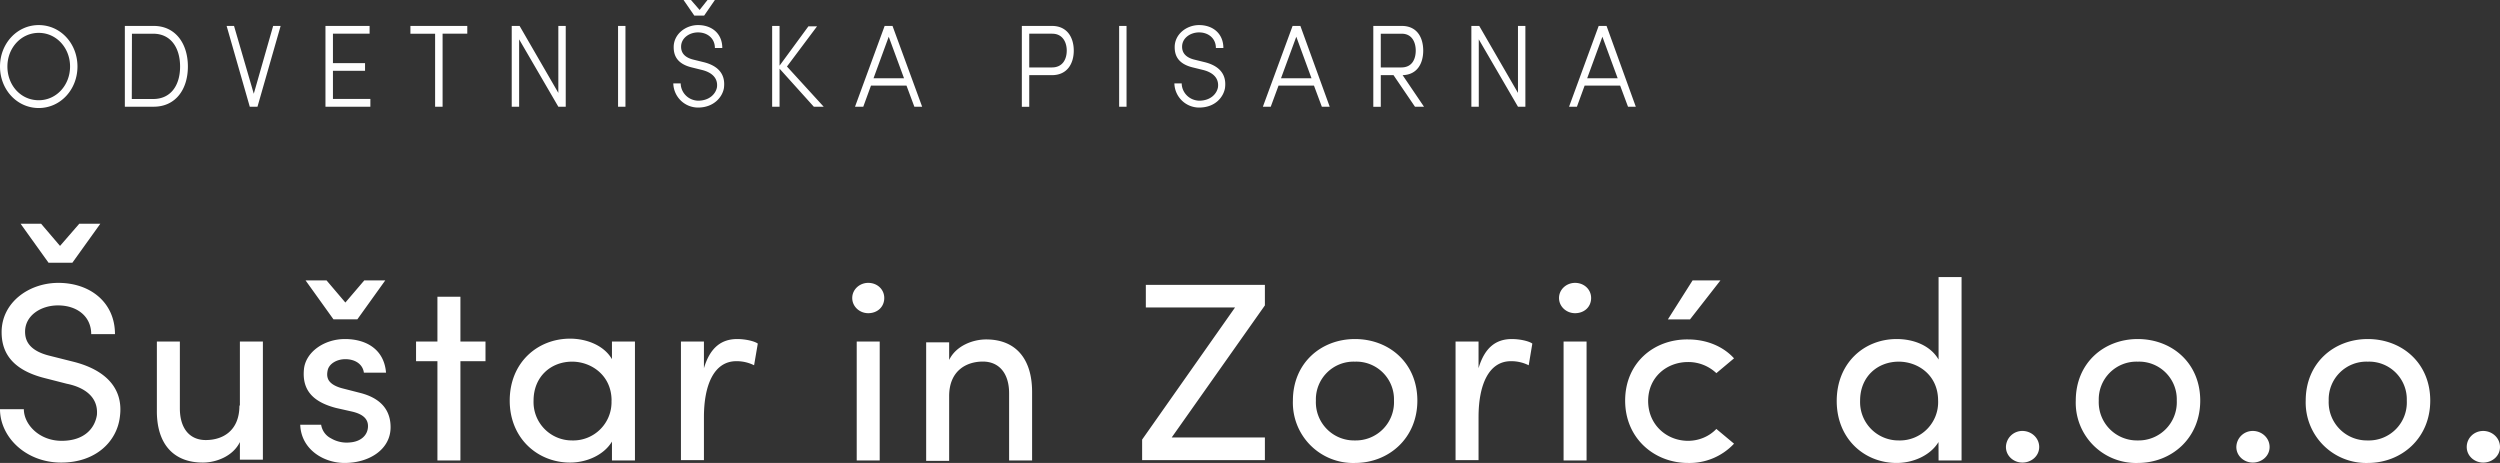
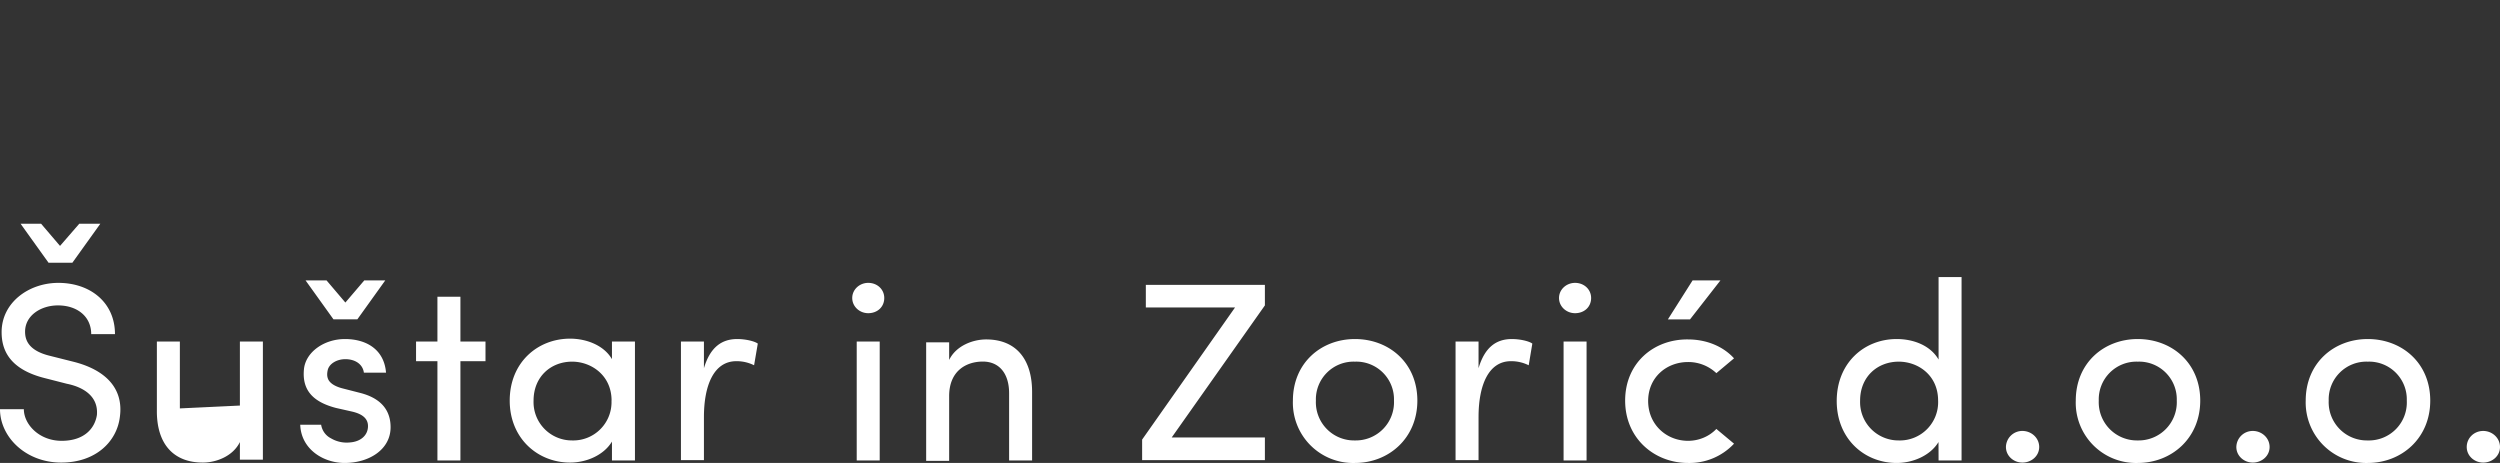
<svg xmlns="http://www.w3.org/2000/svg" xmlns:xlink="http://www.w3.org/1999/xlink" width="324" height="60" viewBox="0 0 324 60">
  <rect x="0" y="0" width="324" height="60" fill="#333333" stroke="none" />
  <defs>
-     <path id="u116a" d="M55 2013.62c0-2.96 2.19-5.37 5.02-5.37 2.83 0 5.02 2.4 5.02 5.37s-2.19 5.38-5.02 5.38c-2.83 0-5.02-2.4-5.02-5.38zm.96 0c0 2.41 1.71 4.37 4.06 4.37 2.3 0 4.06-1.96 4.06-4.37 0-2.4-1.76-4.36-4.06-4.36s-4.06 1.96-4.06 4.36zm15.22 5.21v-10.47h3.74c2.83 0 4.43 2.3 4.43 5.26 0 2.97-1.6 5.21-4.43 5.21zm.9-1h2.78c2.3 0 3.48-1.8 3.48-4.2 0-2.41-1.18-4.26-3.48-4.26H72.1zm15.81-.68l2.51-8.79h.97l-3 10.47h-1l-3-10.47h.96zm15.01-8.79v1h-4.75v3.82h4.16v1h-4.16v3.64H103v1.01h-5.82v-10.47zm12.66 0v1h-3.2v9.47h-.97v-9.46h-3.2v-1.01zm11.8 10.47l-5.08-8.73v8.73h-.96v-10.47h1.02l5.02 8.68v-8.68h.96v10.47zm8.7 0h-.96v-10.47h.96zm7.16-3.02c0 1.06.85 2.18 2.24 2.24 1.5 0 2.3-.9 2.46-1.74.16-1.29-.8-1.96-1.93-2.24l-1.33-.33c-2.08-.5-2.35-1.74-2.35-2.64 0-1.68 1.55-2.85 3.15-2.85 1.82 0 3.15 1.12 3.15 2.97h-.96c0-1.24-.96-2.02-2.19-2.02-1.12 0-2.19.73-2.19 1.85 0 .56.21 1.34 1.6 1.68l1.34.33c1.6.4 2.88 1.35 2.61 3.36-.2 1.18-1.33 2.52-3.36 2.52a3.21 3.21 0 0 1-3.2-3.13zm2.45-9.52l1.02-1.29h.96l-1.39 2.02h-1.28l-1.39-2.02h.96zm16.08 12.54h-1.28l-4.44-4.93v4.93h-.96v-10.47h.96v5.15l3.74-5.1h1.12l-3.9 5.21zm4.06 0l3.84-10.47h1.02l3.84 10.47h-1.01l-1.02-2.74h-4.6l-1 2.74zm4.37-9.07l-1.97 5.38h3.95zm21.15-1.4c2.03 0 2.83 1.57 2.83 3.2 0 1.62-.8 3.18-2.83 3.18h-2.94v4.1h-.96v-10.48zm.05 1h-2.99v4.38h2.94c1.39 0 1.92-1.07 1.92-2.19 0-1.06-.53-2.18-1.87-2.18zm9.62 9.47h-.96v-10.47h.96zm7.15-3.02c0 1.06.86 2.18 2.25 2.24 1.5 0 2.3-.9 2.45-1.74.16-1.29-.8-1.96-1.92-2.24l-1.34-.33c-2.08-.5-2.35-1.74-2.35-2.64 0-1.68 1.55-2.85 3.16-2.85 1.81 0 3.15 1.12 3.15 2.97h-.97c0-1.24-.96-2.02-2.18-2.02-1.13 0-2.2.73-2.2 1.85 0 .56.22 1.34 1.6 1.68l1.34.33c1.6.4 2.89 1.35 2.62 3.36-.21 1.18-1.28 2.52-3.36 2.52a3.21 3.21 0 0 1-3.2-3.13zm10.52 3.02l3.85-10.47h1.01l3.8 10.47h-1.02l-1.02-2.74h-4.59l-1.01 2.74zm4.33-9.07l-1.98 5.38h3.95zm16.55 9.07h-1.17l-2.78-4.09h-1.65v4.1h-.97v-10.48h3.69c2.03 0 2.78 1.57 2.78 3.2 0 1.62-.75 3.13-2.67 3.18zm-2.88-9.46h-2.72v4.37h2.67c1.38 0 1.86-1.07 1.86-2.19 0-1.06-.48-2.18-1.81-2.18zm15.06 9.46l-5.08-8.73v8.73h-.96v-10.47h1.02l5.02 8.68v-8.68h.96v10.47zm6.62 0l3.84-10.47h1.02l3.79 10.47h-1.01l-1.02-2.74h-4.6l-1 2.74zm4.32-9.07l-1.97 5.38h3.95z" />
-     <path id="u116b" d="M58.09 2058.09c.05 1.96 2.02 4.04 4.9 4.04 2.92 0 4.3-1.6 4.57-3.35.21-2.45-1.8-3.62-3.88-4.04l-2.93-.75c-4.8-1.22-5.54-3.93-5.54-5.95 0-3.83 3.52-6.38 7.35-6.38 4.15 0 7.34 2.55 7.34 6.64h-3.08c0-2.28-1.81-3.72-4.31-3.72-2.24 0-4.26 1.33-4.26 3.4 0 1.01.37 2.45 3.24 3.14l2.98.75c4.26 1.06 6.55 3.5 6.07 7.12-.37 3.24-3.14 5.96-7.6 5.96-4.64 0-7.94-3.35-7.94-6.92h3.09zm7.18-24.09H68l-3.62 5.05h-3.09l-3.62-5.05h2.66l2.45 2.87zm20.82 23.56v-8.3h2.98v15.31h-2.98v-2.28c-.91 1.86-3.1 2.66-4.8 2.66-3.88 0-6.01-2.5-5.96-6.8v-8.89h2.98v8.67c0 2.55 1.23 4.1 3.36 4.1 2.18 0 4.36-1.18 4.36-4.47zm12.45.31c-2.82-.74-4.42-2.18-4.15-5 .21-2.23 2.6-3.93 5.32-3.93 2.61 0 5.06 1.22 5.32 4.36h-2.87c-.16-1.17-1.22-1.75-2.4-1.75-1.11 0-2.07.58-2.28 1.38-.11.48-.11.85.05 1.22.27.59 1.01.96 1.8 1.17l2.3.59c3.2.8 3.99 2.7 3.99 4.46 0 2.88-2.77 4.63-5.96 4.63-2.77 0-5.64-1.8-5.75-4.95h2.71c.11.7.54 1.39 1.28 1.76a4 4 0 0 0 2.45.53c1.38-.1 2.29-.9 2.34-2.02.06-1.17-.9-1.7-2.02-1.97zm3.67-16.53h2.72l-3.62 5.05h-3.09l-3.62-5.05h2.72l2.44 2.87zm12.46 7.92h3.25v2.55h-3.25v12.87h-2.98v-12.87h-2.77v-2.55h2.77v-5.8h2.98zm19.64 12.97c-1.06 1.76-3.3 2.72-5.43 2.72-4.2 0-7.82-3.14-7.82-8.03 0-4.95 3.62-8.03 7.82-8.03 2.18 0 4.42.9 5.43 2.66v-2.29h2.98v15.42h-2.98zm-.05-5.31c0-3.3-2.66-5.05-5.11-5.05-2.77 0-5 1.96-5 5.05a4.97 4.97 0 0 0 5 5.16 4.96 4.96 0 0 0 5.1-5.16zm11.97 2.12v5.59h-2.98v-15.37h2.98v3.46c.8-2.71 2.3-3.78 4.31-3.78 1.07 0 2.24.27 2.67.59l-.48 2.81a5.05 5.05 0 0 0-2.3-.53c-2.92 0-4.2 3.14-4.2 7.23zm22.78 5.64h-2.98v-15.42h2.98zm-3.56-21.06c0-1.11.96-1.96 2.07-1.96 1.18 0 2.08.85 2.08 1.96 0 1.17-.9 1.97-2.08 1.97-1.11 0-2.07-.85-2.07-1.97zm12.56 12.71v8.4h-2.98v-15.36h2.98v2.28c.9-1.86 3.09-2.66 4.8-2.66 3.82 0 5.95 2.5 5.95 6.81v8.88h-2.98v-8.72c0-2.55-1.28-4.1-3.4-4.1-2.19 0-4.37 1.23-4.37 4.47zm37.05-11.48H203.5v-2.93h15.43v2.66l-12.08 17.12h12.08v2.93h-15.91v-2.66zM230.6 2065a7.81 7.81 0 0 1-8.04-8.08c0-4.9 3.68-7.98 8.04-7.98 4.42 0 8.09 3.09 8.09 7.98 0 4.89-3.73 8.08-8.09 8.08zm0-2.92a4.95 4.95 0 0 0 5.06-5.16 4.89 4.89 0 0 0-5.06-5.05 4.89 4.89 0 0 0-5.06 5.05 4.95 4.95 0 0 0 5.06 5.16zm16.02-3.04v5.59h-2.98v-15.37h2.98v3.46c.8-2.71 2.29-3.78 4.31-3.78 1.07 0 2.24.27 2.66.59l-.47 2.81a5.05 5.05 0 0 0-2.3-.53c-2.92 0-4.2 3.14-4.2 7.23zm14 5.64h-2.98v-15.42h2.98zm-3.57-21.06c0-1.11.96-1.96 2.08-1.96 1.17 0 2.08.85 2.08 1.96 0 1.17-.9 1.97-2.08 1.97-1.12 0-2.08-.85-2.08-1.97zm8.57 13.3c0-4.9 3.73-7.98 8.15-7.93 2.34 0 4.52.86 5.96 2.45l-2.29 1.92a5.29 5.29 0 0 0-3.67-1.44c-2.77 0-5.17 1.97-5.17 5.05s2.4 5.16 5.17 5.16c1.44 0 2.77-.59 3.67-1.54l2.29 1.91a7.9 7.9 0 0 1-5.96 2.5c-4.37 0-8.15-3.19-8.15-8.08zm8.41-10.53h-2.87l3.2-5.05h3.61zm32.2 15.9c-1.06 1.75-3.3 2.71-5.42 2.71-4.2 0-7.77-3.14-7.77-8.03 0-4.94 3.56-8.03 7.77-8.03 2.29 0 4.42.9 5.43 2.66v-10.69h2.98v23.77h-2.98zm-.05-5.37c0-3.3-2.6-5.05-5.1-5.05-2.77 0-5.01 1.96-5.01 5.05a4.97 4.97 0 0 0 5 5.16 4.96 4.96 0 0 0 5.11-5.16zm8.79 6a2.12 2.12 0 0 1 2.13-2.07c1.17 0 2.18.9 2.18 2.08 0 1.17-1.01 2.02-2.18 2.02-1.12 0-2.13-.85-2.13-2.02zm17.08 2.08a7.81 7.81 0 0 1-8.03-8.08c0-4.9 3.67-7.98 8.03-7.98 4.42 0 8.1 3.09 8.1 7.98 0 4.89-3.73 8.08-8.1 8.08zm0-2.92a4.95 4.95 0 0 0 5.06-5.16 4.89 4.89 0 0 0-5.06-5.05 4.89 4.89 0 0 0-5.05 5.05 4.95 4.95 0 0 0 5.05 5.16zm12.78.85a2.12 2.12 0 0 1 2.13-2.08c1.17 0 2.18.9 2.18 2.08 0 1.17-1.01 2.02-2.18 2.02-1.12 0-2.13-.85-2.13-2.02zm17.03 2.07a7.84 7.84 0 0 1-8.04-8.08c0-4.9 3.68-7.98 8.04-7.98 4.42 0 8.1 3.09 8.1 7.98 0 4.89-3.73 8.08-8.1 8.08zm0-2.92a4.92 4.92 0 0 0 5.06-5.16 4.89 4.89 0 0 0-5.06-5.05 4.89 4.89 0 0 0-5.06 5.05 4.95 4.95 0 0 0 5.06 5.16zm12.83.85c0-1.17.96-2.08 2.13-2.08s2.18.9 2.18 2.08c0 1.17-1.01 2.02-2.18 2.02-1.12 0-2.13-.85-2.13-2.02z" />
+     <path id="u116b" d="M58.09 2058.09c.05 1.96 2.02 4.04 4.9 4.04 2.92 0 4.3-1.6 4.57-3.35.21-2.45-1.8-3.62-3.88-4.04l-2.93-.75c-4.8-1.22-5.54-3.93-5.54-5.95 0-3.83 3.52-6.38 7.35-6.38 4.15 0 7.34 2.55 7.34 6.64h-3.08c0-2.28-1.81-3.72-4.31-3.72-2.24 0-4.26 1.33-4.26 3.4 0 1.01.37 2.45 3.24 3.14l2.98.75c4.26 1.06 6.55 3.5 6.07 7.12-.37 3.24-3.14 5.96-7.6 5.96-4.64 0-7.94-3.35-7.94-6.92h3.09zm7.18-24.09H68l-3.62 5.05h-3.09l-3.62-5.05h2.66l2.45 2.87zm20.82 23.56v-8.3h2.98v15.31h-2.98v-2.28c-.91 1.86-3.1 2.66-4.8 2.66-3.88 0-6.01-2.5-5.96-6.8v-8.89h2.98v8.67zm12.45.31c-2.82-.74-4.42-2.18-4.15-5 .21-2.23 2.6-3.93 5.32-3.93 2.61 0 5.06 1.22 5.32 4.36h-2.87c-.16-1.17-1.22-1.75-2.4-1.75-1.11 0-2.07.58-2.28 1.38-.11.48-.11.85.05 1.22.27.59 1.01.96 1.8 1.17l2.3.59c3.2.8 3.99 2.7 3.99 4.46 0 2.88-2.77 4.63-5.96 4.63-2.77 0-5.64-1.8-5.75-4.95h2.71c.11.7.54 1.39 1.28 1.76a4 4 0 0 0 2.45.53c1.38-.1 2.29-.9 2.34-2.02.06-1.17-.9-1.7-2.02-1.97zm3.67-16.53h2.72l-3.62 5.05h-3.09l-3.62-5.05h2.72l2.44 2.87zm12.46 7.92h3.25v2.55h-3.25v12.87h-2.98v-12.87h-2.77v-2.55h2.77v-5.8h2.98zm19.64 12.97c-1.06 1.76-3.3 2.72-5.43 2.72-4.2 0-7.82-3.14-7.82-8.03 0-4.95 3.62-8.03 7.82-8.03 2.18 0 4.42.9 5.43 2.66v-2.29h2.98v15.42h-2.98zm-.05-5.31c0-3.3-2.66-5.05-5.11-5.05-2.77 0-5 1.96-5 5.05a4.97 4.97 0 0 0 5 5.16 4.96 4.96 0 0 0 5.1-5.16zm11.97 2.12v5.59h-2.98v-15.37h2.98v3.46c.8-2.71 2.3-3.78 4.31-3.78 1.07 0 2.24.27 2.67.59l-.48 2.81a5.05 5.05 0 0 0-2.3-.53c-2.92 0-4.2 3.14-4.2 7.23zm22.78 5.64h-2.98v-15.42h2.98zm-3.56-21.06c0-1.11.96-1.96 2.07-1.96 1.18 0 2.08.85 2.08 1.96 0 1.17-.9 1.97-2.08 1.97-1.11 0-2.07-.85-2.07-1.97zm12.56 12.71v8.4h-2.98v-15.36h2.98v2.28c.9-1.86 3.09-2.66 4.8-2.66 3.82 0 5.95 2.5 5.95 6.81v8.88h-2.98v-8.72c0-2.55-1.28-4.1-3.4-4.1-2.19 0-4.37 1.23-4.37 4.47zm37.05-11.48H203.5v-2.93h15.43v2.66l-12.08 17.12h12.08v2.93h-15.91v-2.66zM230.6 2065a7.81 7.81 0 0 1-8.04-8.08c0-4.9 3.68-7.98 8.04-7.98 4.42 0 8.09 3.09 8.09 7.98 0 4.89-3.73 8.08-8.09 8.08zm0-2.92a4.95 4.95 0 0 0 5.06-5.16 4.89 4.89 0 0 0-5.06-5.05 4.89 4.89 0 0 0-5.06 5.05 4.95 4.95 0 0 0 5.06 5.16zm16.02-3.04v5.59h-2.98v-15.37h2.98v3.46c.8-2.71 2.29-3.78 4.31-3.78 1.07 0 2.24.27 2.66.59l-.47 2.81a5.05 5.05 0 0 0-2.3-.53c-2.92 0-4.2 3.14-4.2 7.23zm14 5.64h-2.98v-15.42h2.98zm-3.57-21.06c0-1.11.96-1.96 2.08-1.96 1.17 0 2.08.85 2.08 1.96 0 1.17-.9 1.97-2.08 1.97-1.12 0-2.08-.85-2.08-1.97zm8.57 13.3c0-4.9 3.73-7.98 8.15-7.93 2.34 0 4.52.86 5.96 2.45l-2.29 1.92a5.29 5.29 0 0 0-3.67-1.44c-2.77 0-5.17 1.97-5.17 5.05s2.4 5.16 5.17 5.16c1.44 0 2.77-.59 3.67-1.54l2.29 1.91a7.9 7.9 0 0 1-5.96 2.5c-4.37 0-8.15-3.19-8.15-8.08zm8.41-10.53h-2.87l3.2-5.05h3.61zm32.2 15.9c-1.06 1.75-3.3 2.71-5.42 2.71-4.2 0-7.77-3.14-7.77-8.03 0-4.94 3.56-8.03 7.77-8.03 2.29 0 4.42.9 5.43 2.66v-10.69h2.98v23.77h-2.98zm-.05-5.37c0-3.3-2.6-5.05-5.1-5.05-2.77 0-5.01 1.96-5.01 5.05a4.97 4.97 0 0 0 5 5.16 4.96 4.96 0 0 0 5.11-5.16zm8.79 6a2.12 2.12 0 0 1 2.13-2.07c1.17 0 2.18.9 2.18 2.08 0 1.17-1.01 2.02-2.18 2.02-1.12 0-2.13-.85-2.13-2.02zm17.08 2.08a7.81 7.81 0 0 1-8.03-8.08c0-4.9 3.67-7.98 8.03-7.98 4.42 0 8.1 3.09 8.1 7.98 0 4.89-3.73 8.08-8.1 8.08zm0-2.92a4.95 4.95 0 0 0 5.06-5.16 4.89 4.89 0 0 0-5.06-5.05 4.89 4.89 0 0 0-5.05 5.05 4.95 4.95 0 0 0 5.05 5.16zm12.78.85a2.12 2.12 0 0 1 2.13-2.08c1.17 0 2.18.9 2.18 2.08 0 1.17-1.01 2.02-2.18 2.02-1.12 0-2.13-.85-2.13-2.02zm17.03 2.07a7.84 7.84 0 0 1-8.04-8.08c0-4.9 3.68-7.98 8.04-7.98 4.42 0 8.1 3.09 8.1 7.98 0 4.89-3.73 8.08-8.1 8.08zm0-2.92a4.92 4.92 0 0 0 5.06-5.16 4.89 4.89 0 0 0-5.06-5.05 4.89 4.89 0 0 0-5.06 5.05 4.95 4.95 0 0 0 5.06 5.16zm12.83.85c0-1.17.96-2.08 2.13-2.08s2.18.9 2.18 2.08c0 1.17-1.01 2.02-2.18 2.02-1.12 0-2.13-.85-2.13-2.02z" />
  </defs>
  <g>
    <g transform="translate(-55 -2005)">
      <g>
        <use fill="#fff" xlink:href="#u116a" />
      </g>
      <g>
        <use fill="#fff" xlink:href="#u116b" />
      </g>
    </g>
  </g>
</svg>